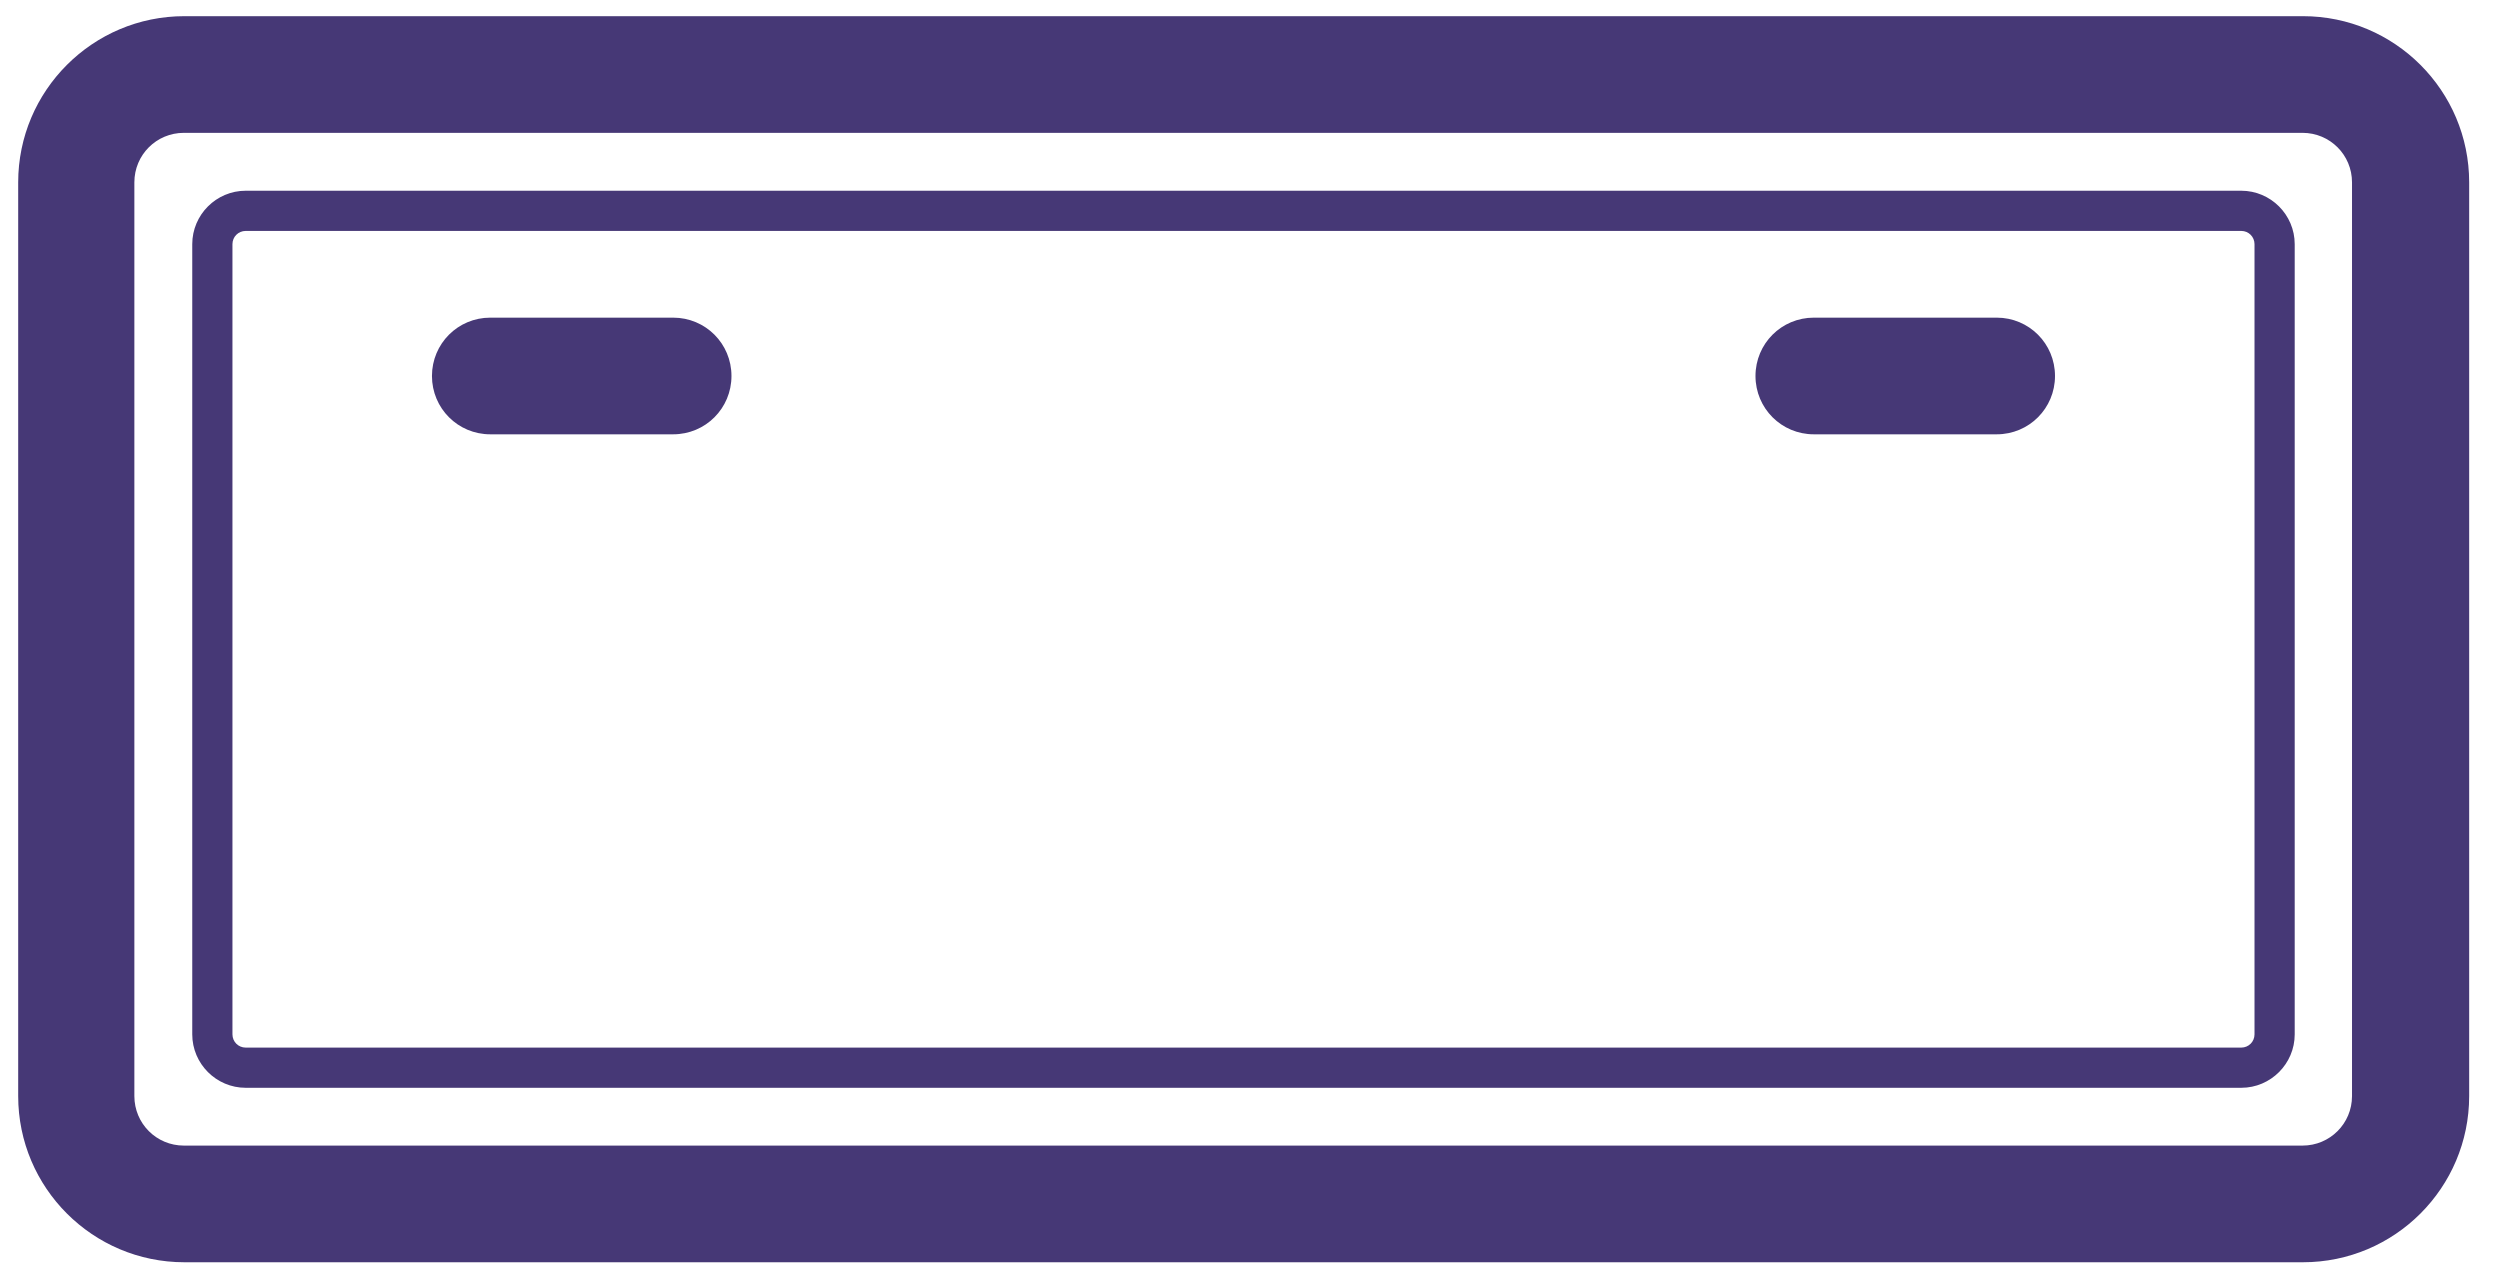
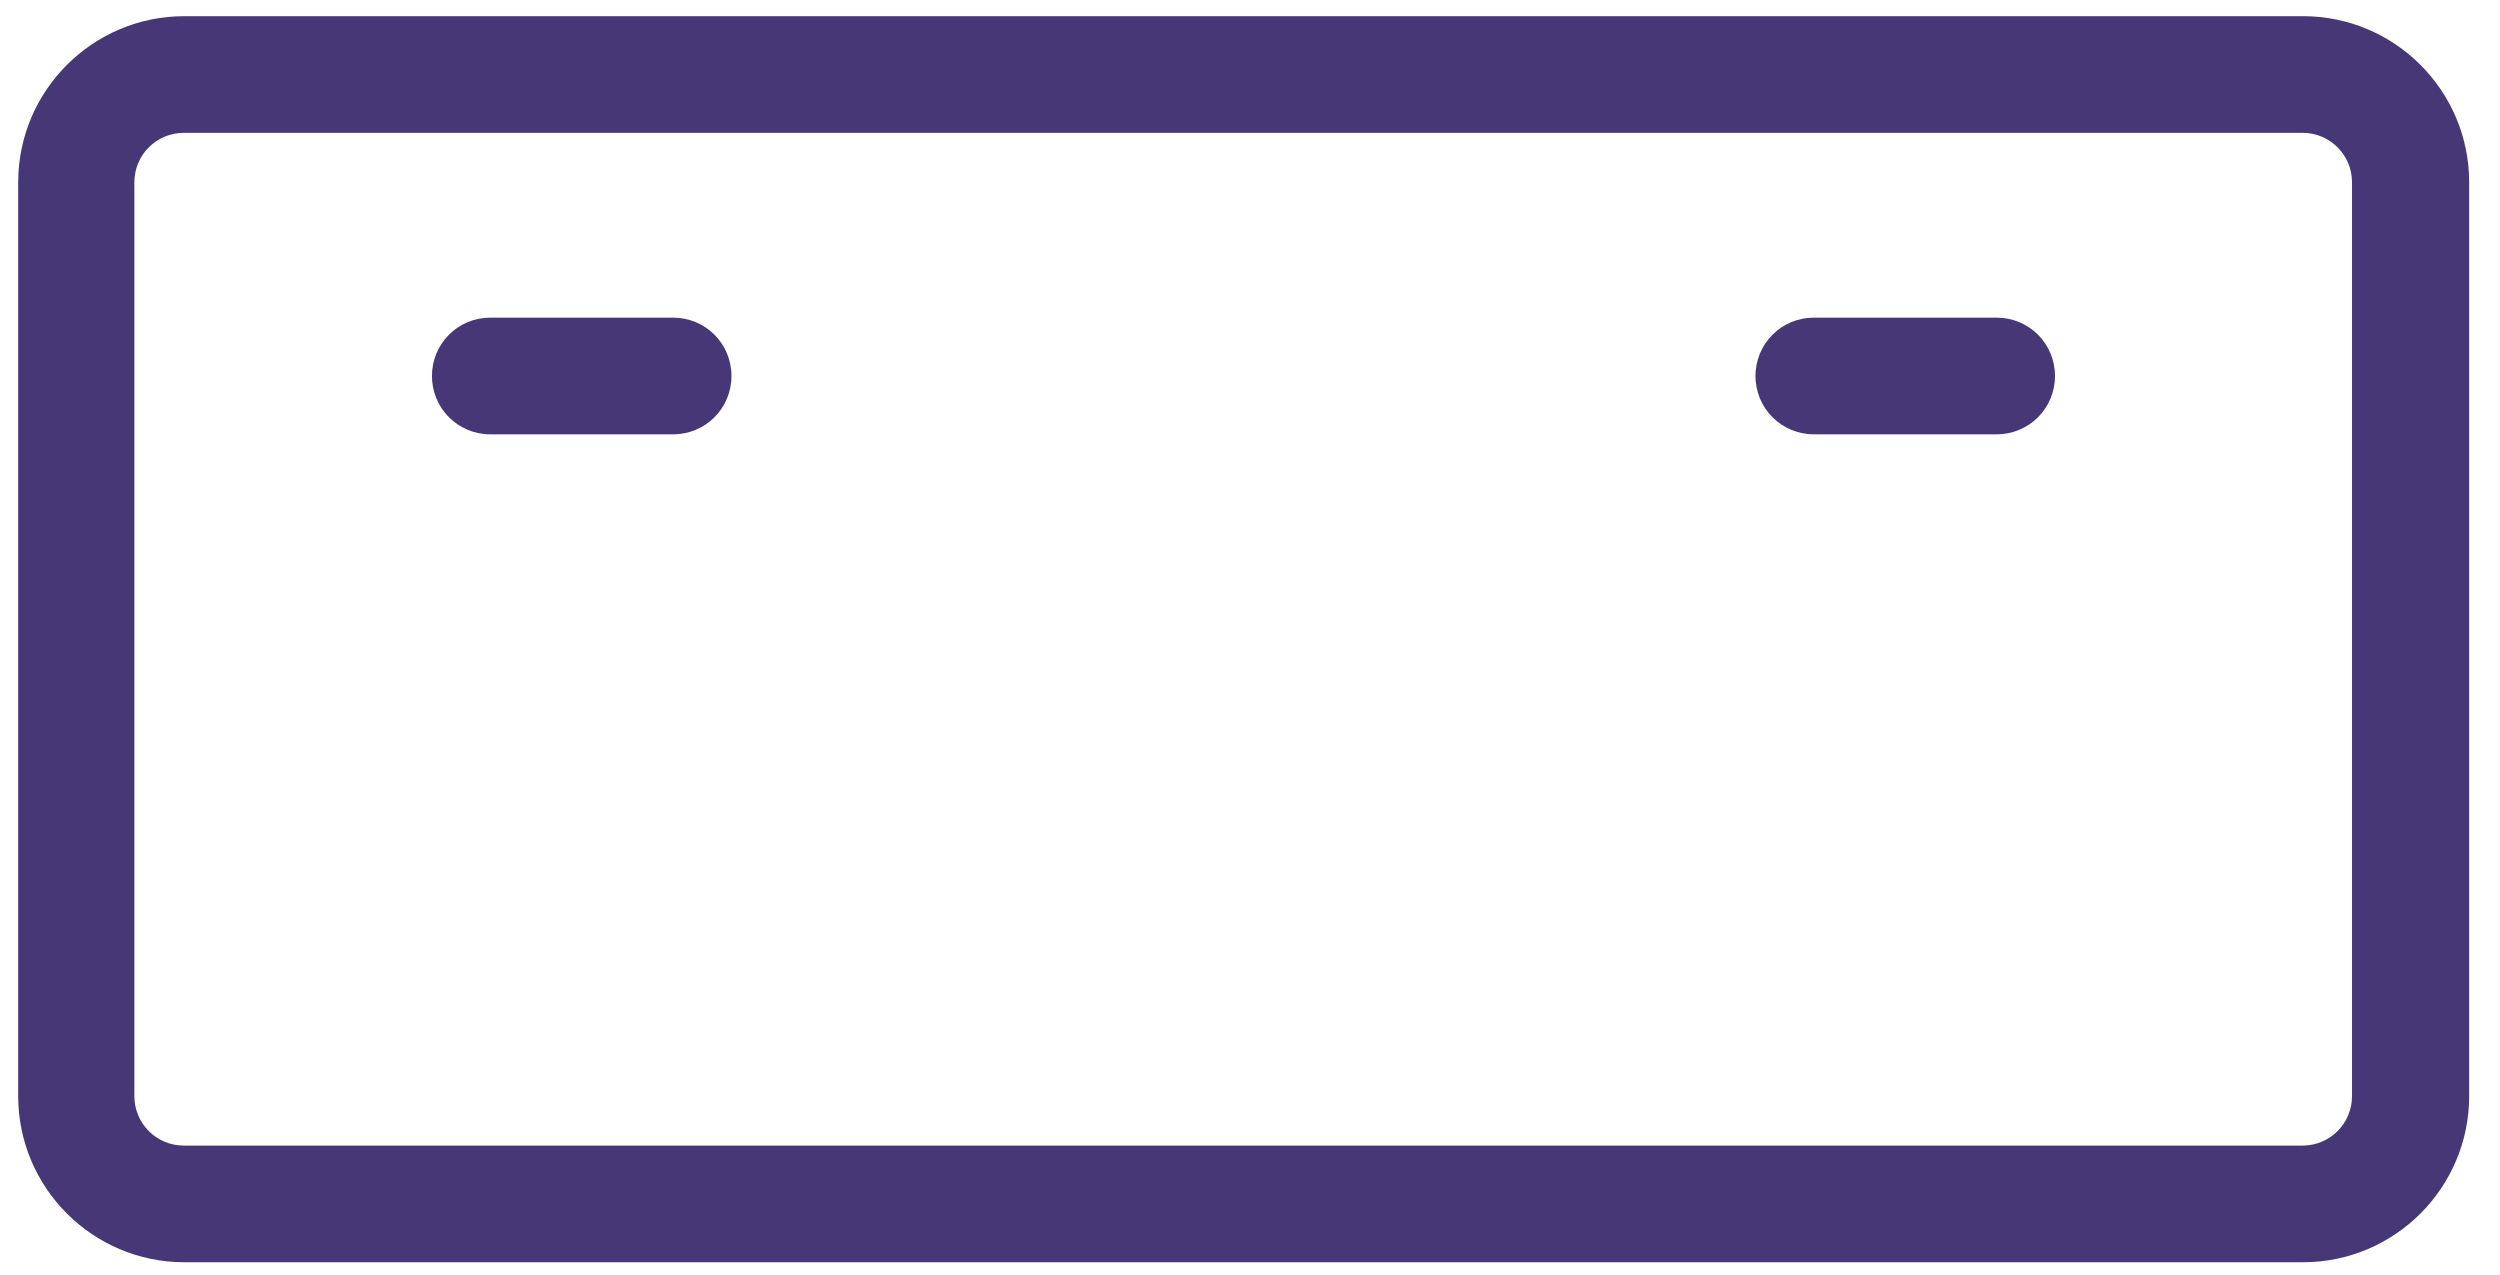
<svg xmlns="http://www.w3.org/2000/svg" width="51" height="26" viewBox="0 0 51 26" fill="none">
  <path d="M46.981 25.75H3.761C1.891 25.75 0.371 24.23 0.371 22.36V3.72C0.371 1.85 1.891 0.33 3.761 0.33H46.981C48.851 0.33 50.371 1.85 50.371 3.72V22.36C50.371 24.23 48.851 25.75 46.981 25.75ZM3.751 2.71C3.191 2.71 2.741 3.16 2.741 3.72V22.36C2.741 22.92 3.191 23.37 3.751 23.37H46.971C47.531 23.37 47.981 22.92 47.981 22.36V3.72C47.981 3.16 47.531 2.71 46.971 2.71H3.751Z" fill="#463876" />
-   <path d="M45.722 22.191H5.012C4.412 22.191 3.922 21.701 3.922 21.101V4.981C3.922 4.381 4.412 3.891 5.012 3.891H45.722C46.322 3.891 46.812 4.381 46.812 4.981V21.101C46.812 21.701 46.322 22.191 45.722 22.191ZM5.012 4.711C4.862 4.711 4.742 4.831 4.742 4.981V21.101C4.742 21.251 4.862 21.371 5.012 21.371H45.722C45.872 21.371 45.992 21.251 45.992 21.101V4.981C45.992 4.831 45.872 4.711 45.722 4.711H5.012Z" fill="#463876" />
  <path d="M13.732 8.86H10.002C9.342 8.86 8.812 8.33 8.812 7.67C8.812 7.01 9.342 6.48 10.002 6.48H13.732C14.393 6.48 14.922 7.01 14.922 7.67C14.922 8.33 14.393 8.86 13.732 8.86Z" fill="#463876" />
  <path d="M40.733 8.86H37.002C36.343 8.86 35.812 8.33 35.812 7.67C35.812 7.01 36.343 6.48 37.002 6.48H40.733C41.392 6.48 41.922 7.01 41.922 7.67C41.922 8.33 41.392 8.86 40.733 8.86Z" fill="#463876" />
</svg>